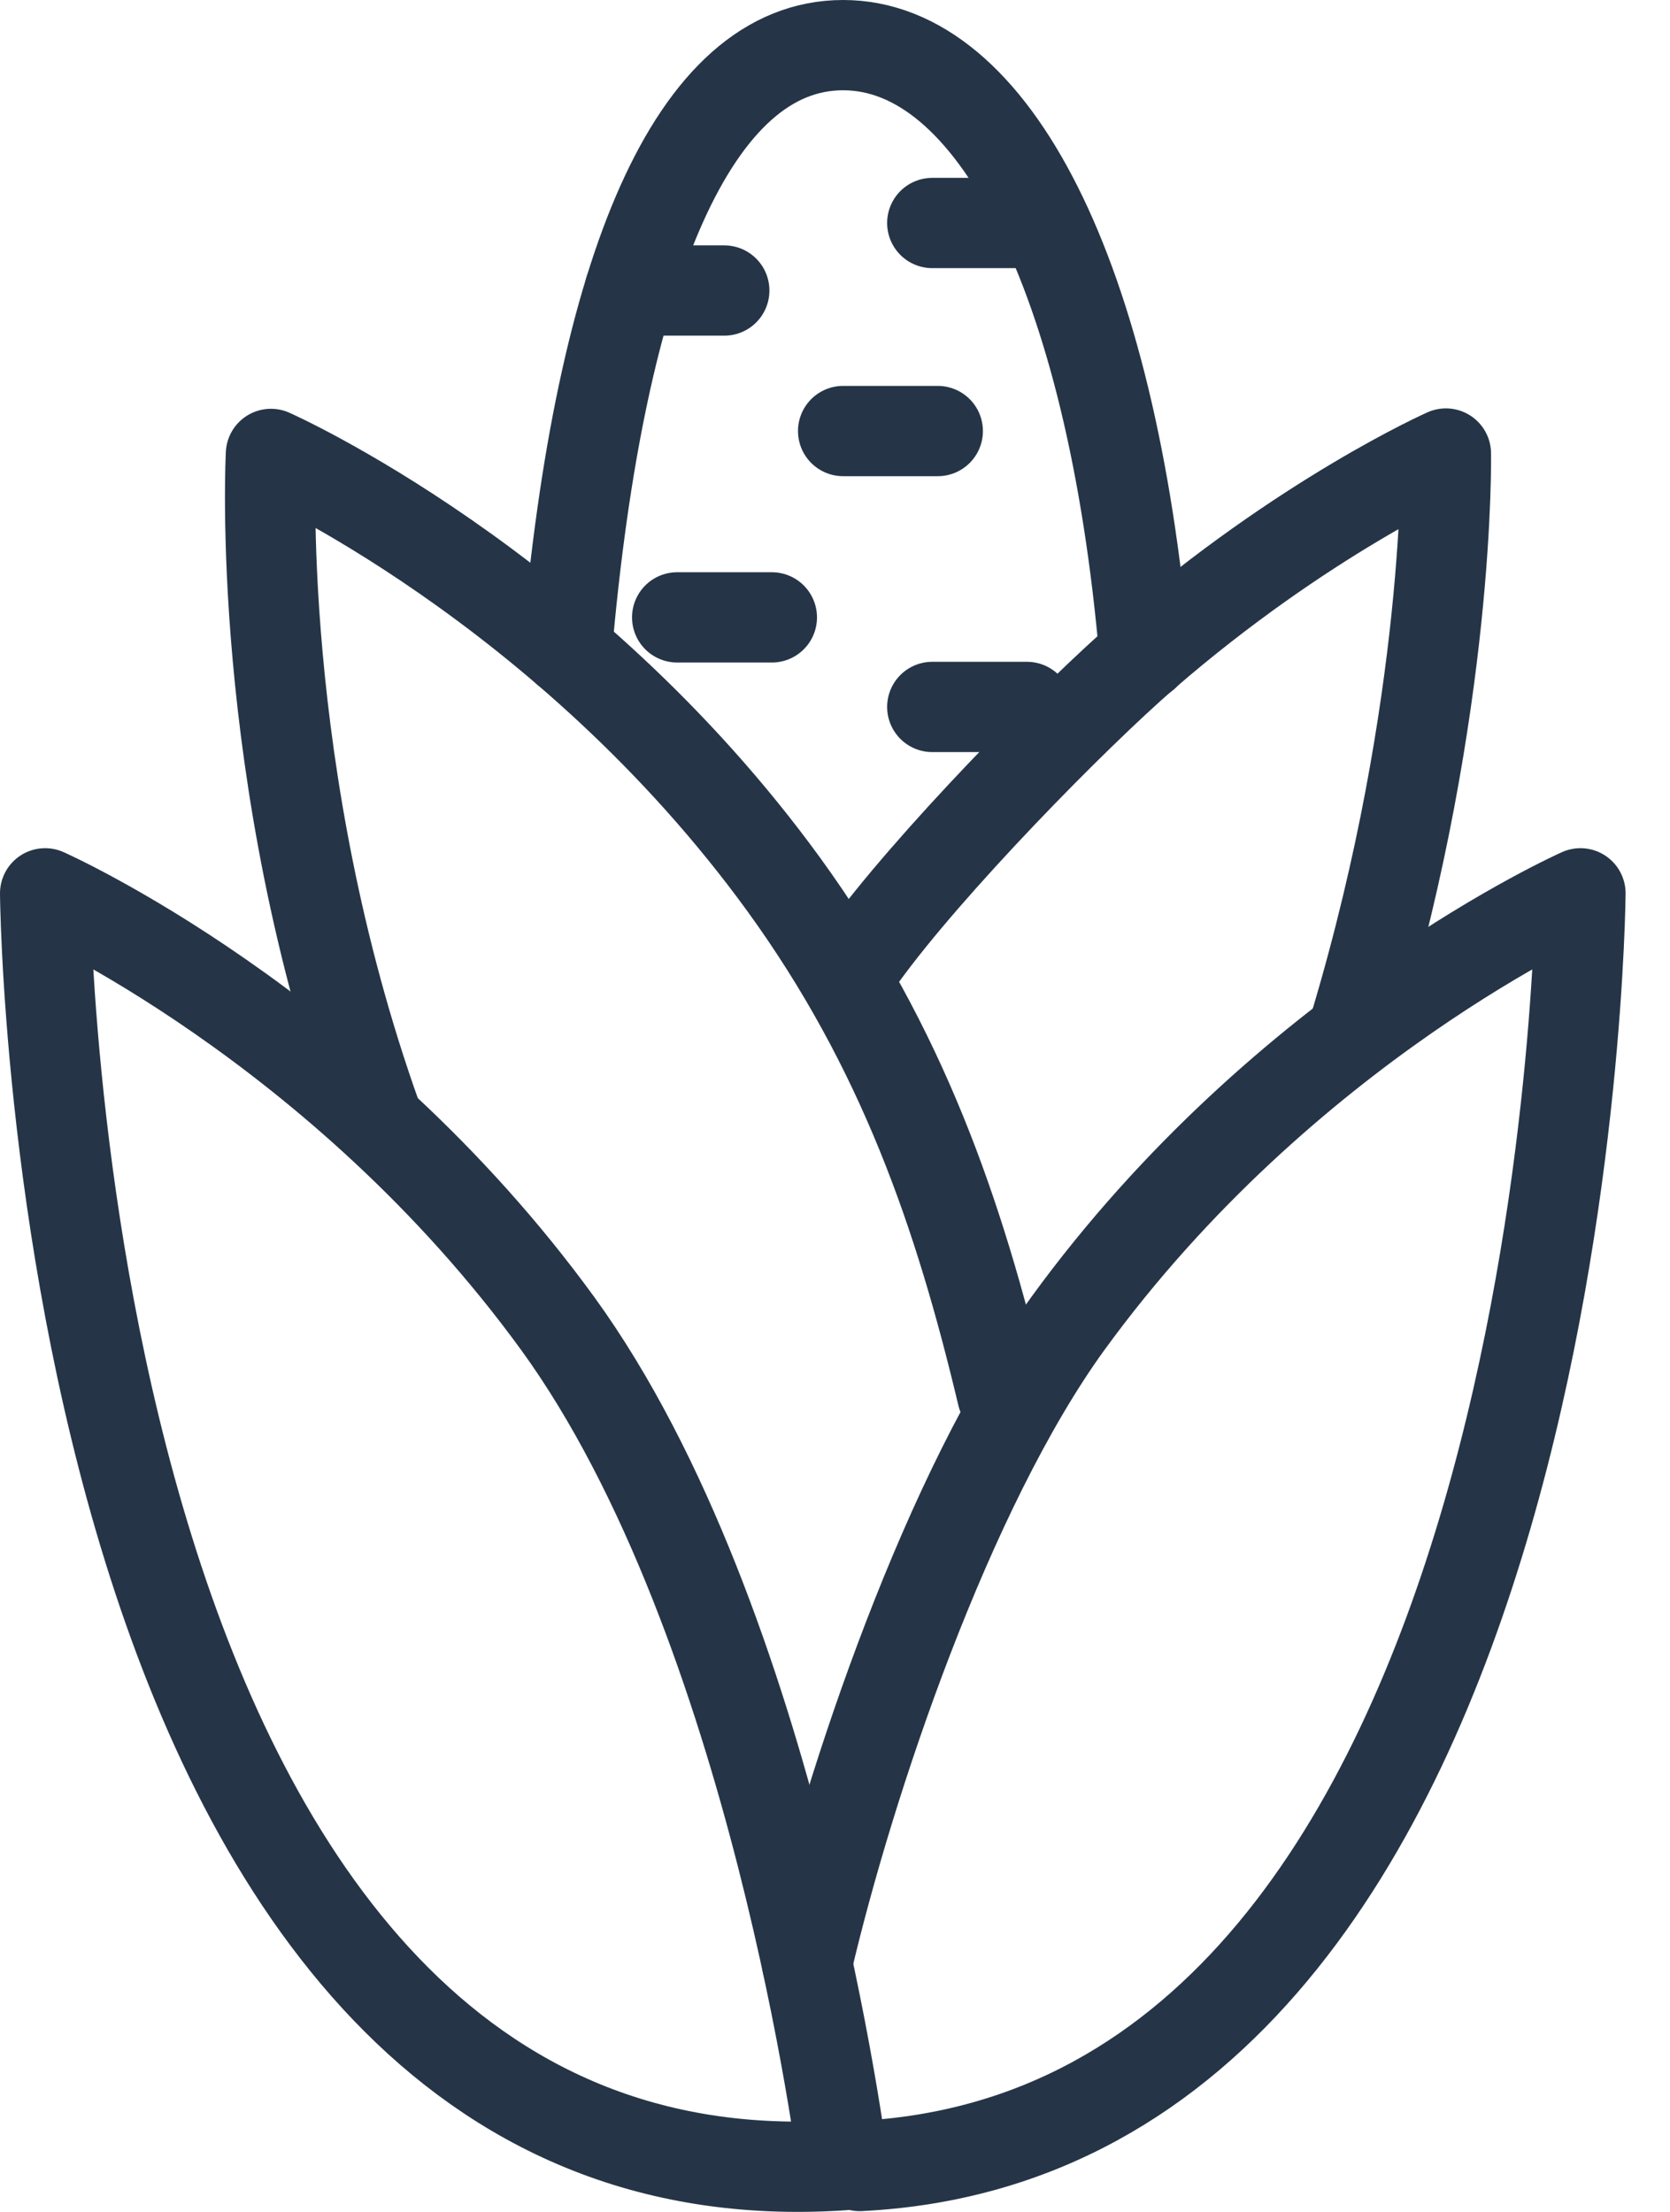
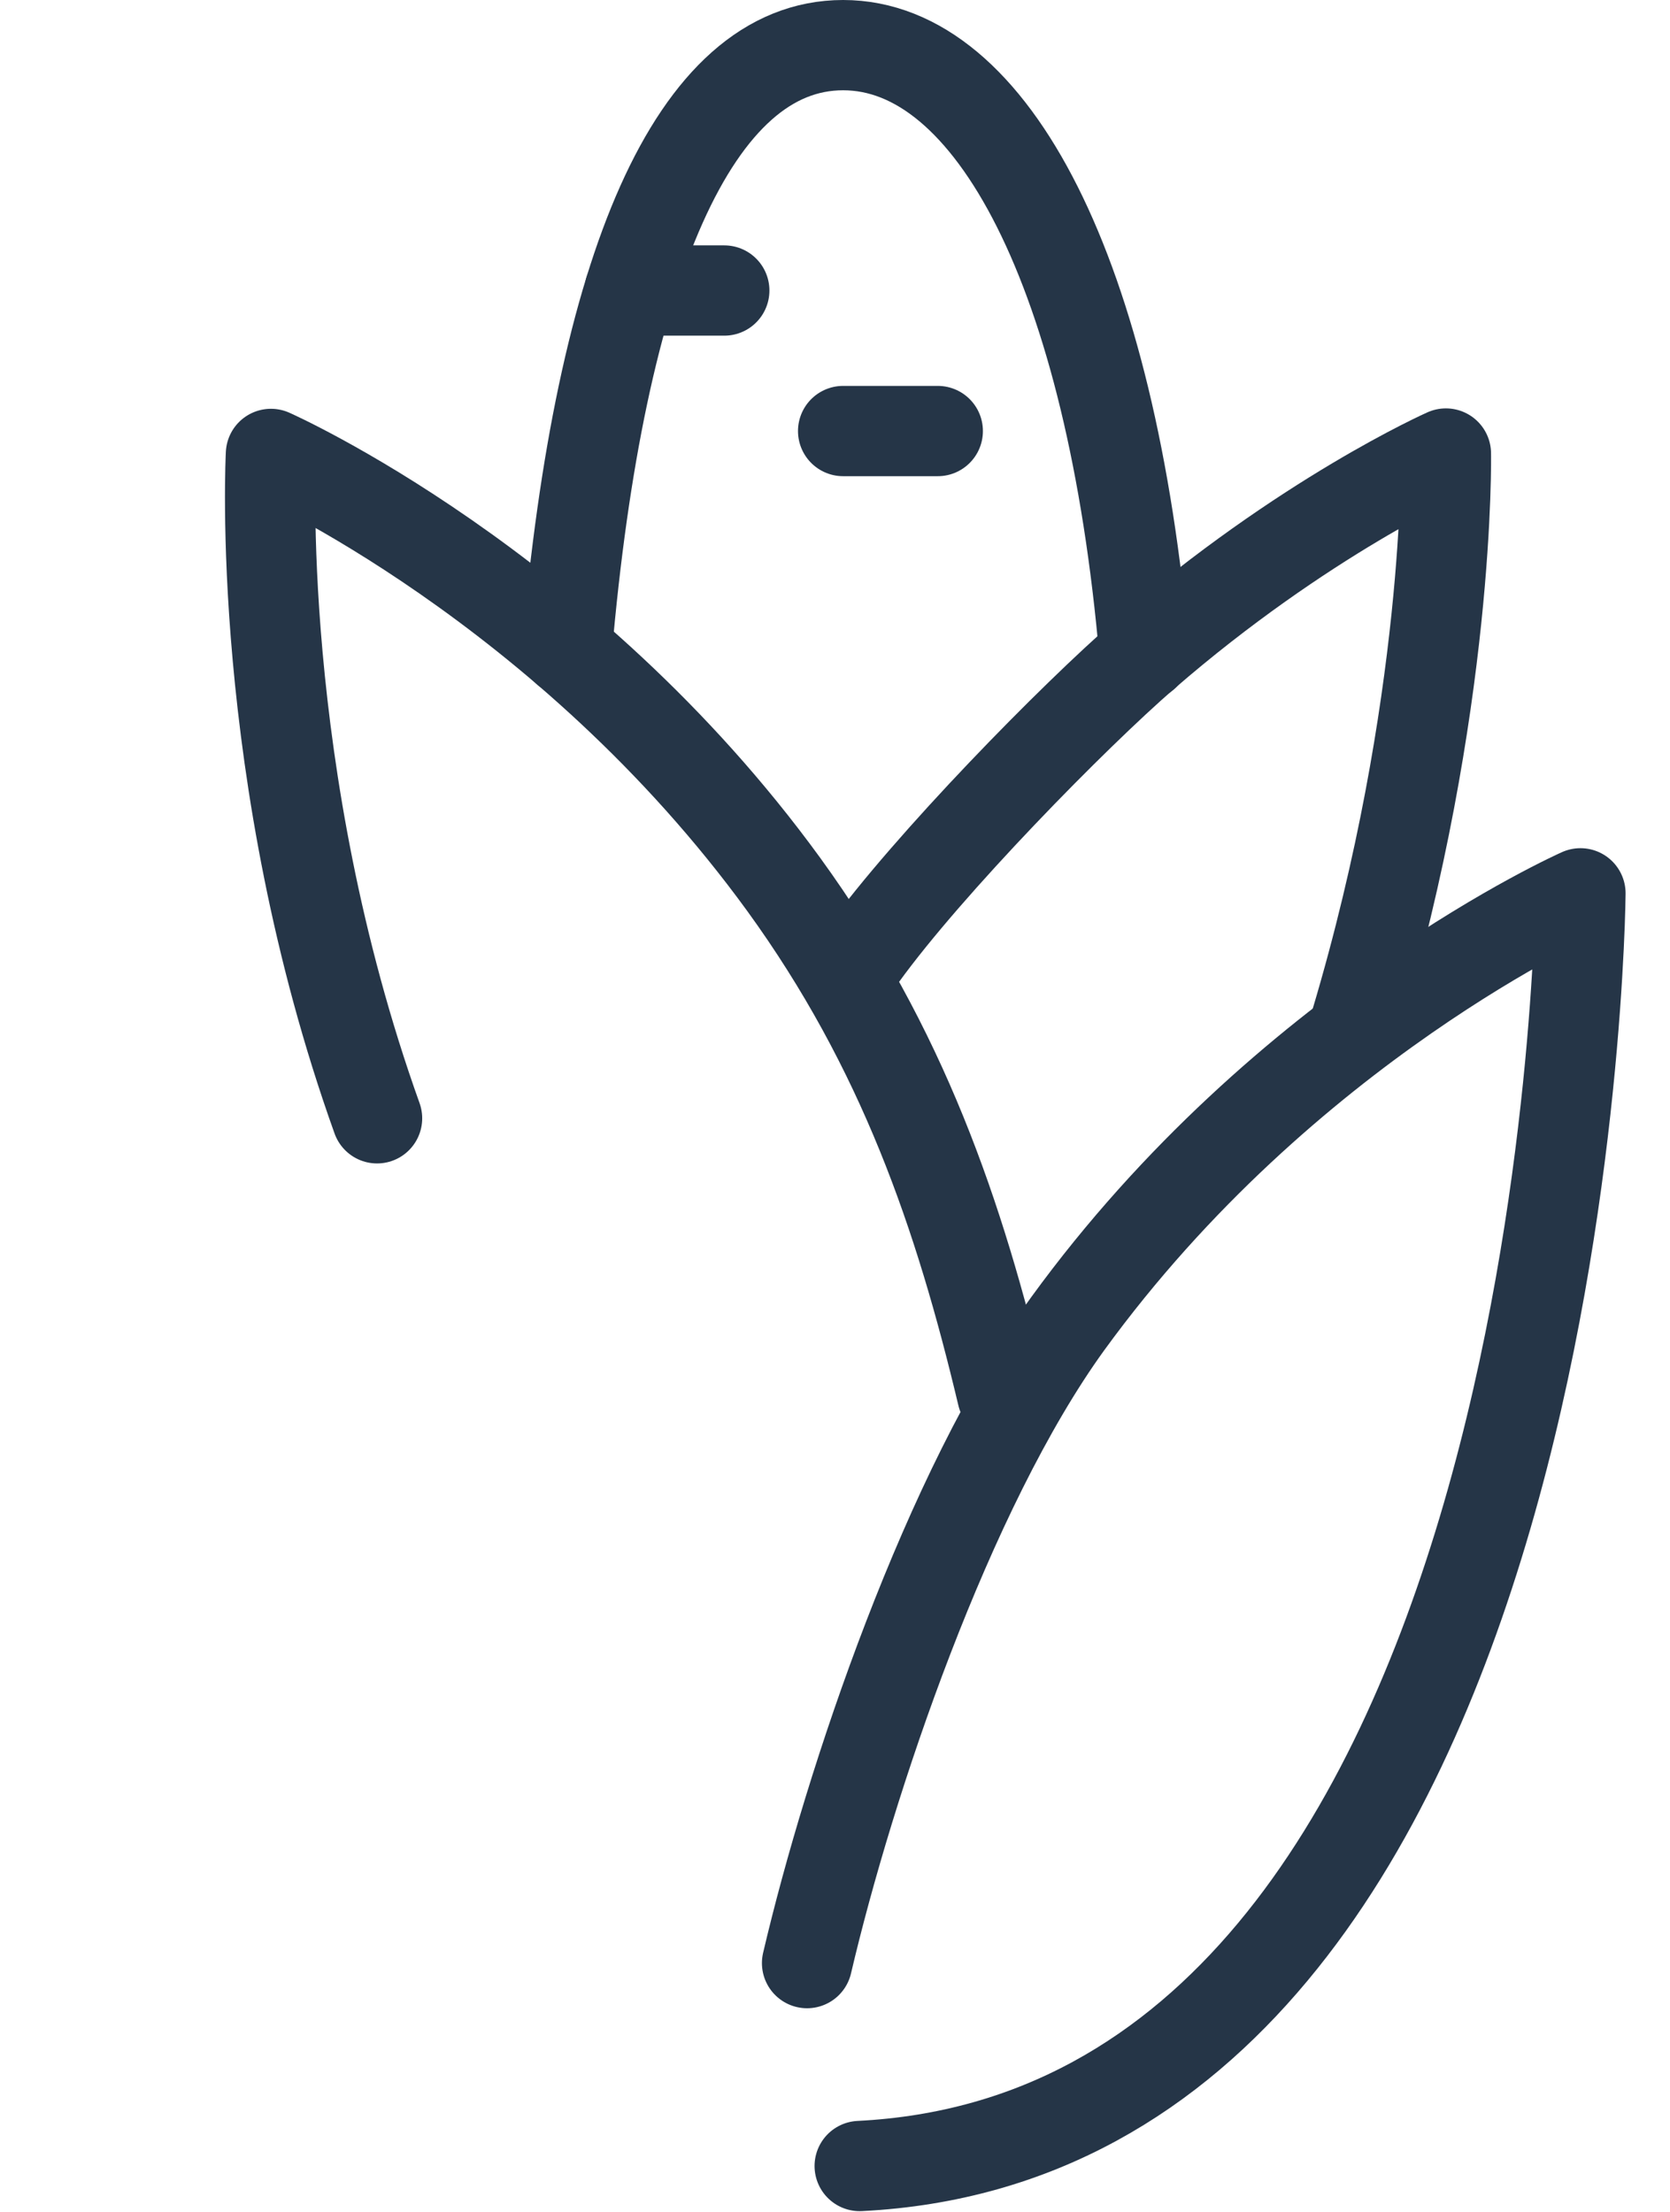
<svg xmlns="http://www.w3.org/2000/svg" width="37" height="49" viewBox="0 0 37 49" fill="none">
  <path d="M12.558 14.411C13.291 5.937 15.379 1 18.68 1C21.981 1 24.624 6.041 25.357 14.514" stroke="#253547" stroke-width="2" stroke-miterlimit="10" stroke-linecap="round" stroke-linejoin="round" />
  <path d="M17.881 43.489C18.822 39.474 20.994 33.003 23.655 29.326C28.48 22.687 35.016 19.79 35.016 19.79C35.016 19.79 34.818 47.194 19.047 47.984" stroke="#253547" stroke-width="2" stroke-miterlimit="10" stroke-linecap="round" stroke-linejoin="round" />
-   <path d="M18.68 47.966C18.68 47.966 17.176 35.966 12.361 29.326C7.536 22.687 1 19.79 1 19.79C1 19.79 1.216 49.141 18.68 47.966Z" stroke="#253547" stroke-width="2" stroke-miterlimit="10" stroke-linecap="round" stroke-linejoin="round" />
  <path d="M22.207 30.906C21.257 26.909 19.997 23.223 17.364 19.593C12.539 12.953 6.003 10.056 6.003 10.056C6.003 10.056 5.618 17.138 8.354 24.774" stroke="#253547" stroke-width="2" stroke-miterlimit="10" stroke-linecap="round" stroke-linejoin="round" />
  <path d="M19.104 21.173C20.58 19.132 23.796 15.859 25.358 14.505C28.893 11.439 32.035 10.047 32.035 10.047C32.035 10.047 32.138 15.614 30.032 22.668" stroke="#253547" stroke-width="2" stroke-miterlimit="10" stroke-linecap="round" stroke-linejoin="round" />
  <path d="M13.95 6.436H16.047" stroke="#253547" stroke-width="2" stroke-miterlimit="10" stroke-linecap="round" stroke-linejoin="round" />
  <path d="M18.68 9.549H20.777" stroke="#253547" stroke-width="2" stroke-miterlimit="10" stroke-linecap="round" stroke-linejoin="round" />
-   <path d="M20.655 4.94H22.752" stroke="#253547" stroke-width="2" stroke-miterlimit="10" stroke-linecap="round" stroke-linejoin="round" />
-   <path d="M15.003 13.677H17.101" stroke="#253547" stroke-width="2" stroke-miterlimit="10" stroke-linecap="round" stroke-linejoin="round" />
-   <path d="M20.655 15.661H22.752" stroke="#253547" stroke-width="2" stroke-miterlimit="10" stroke-linecap="round" stroke-linejoin="round" />
</svg>